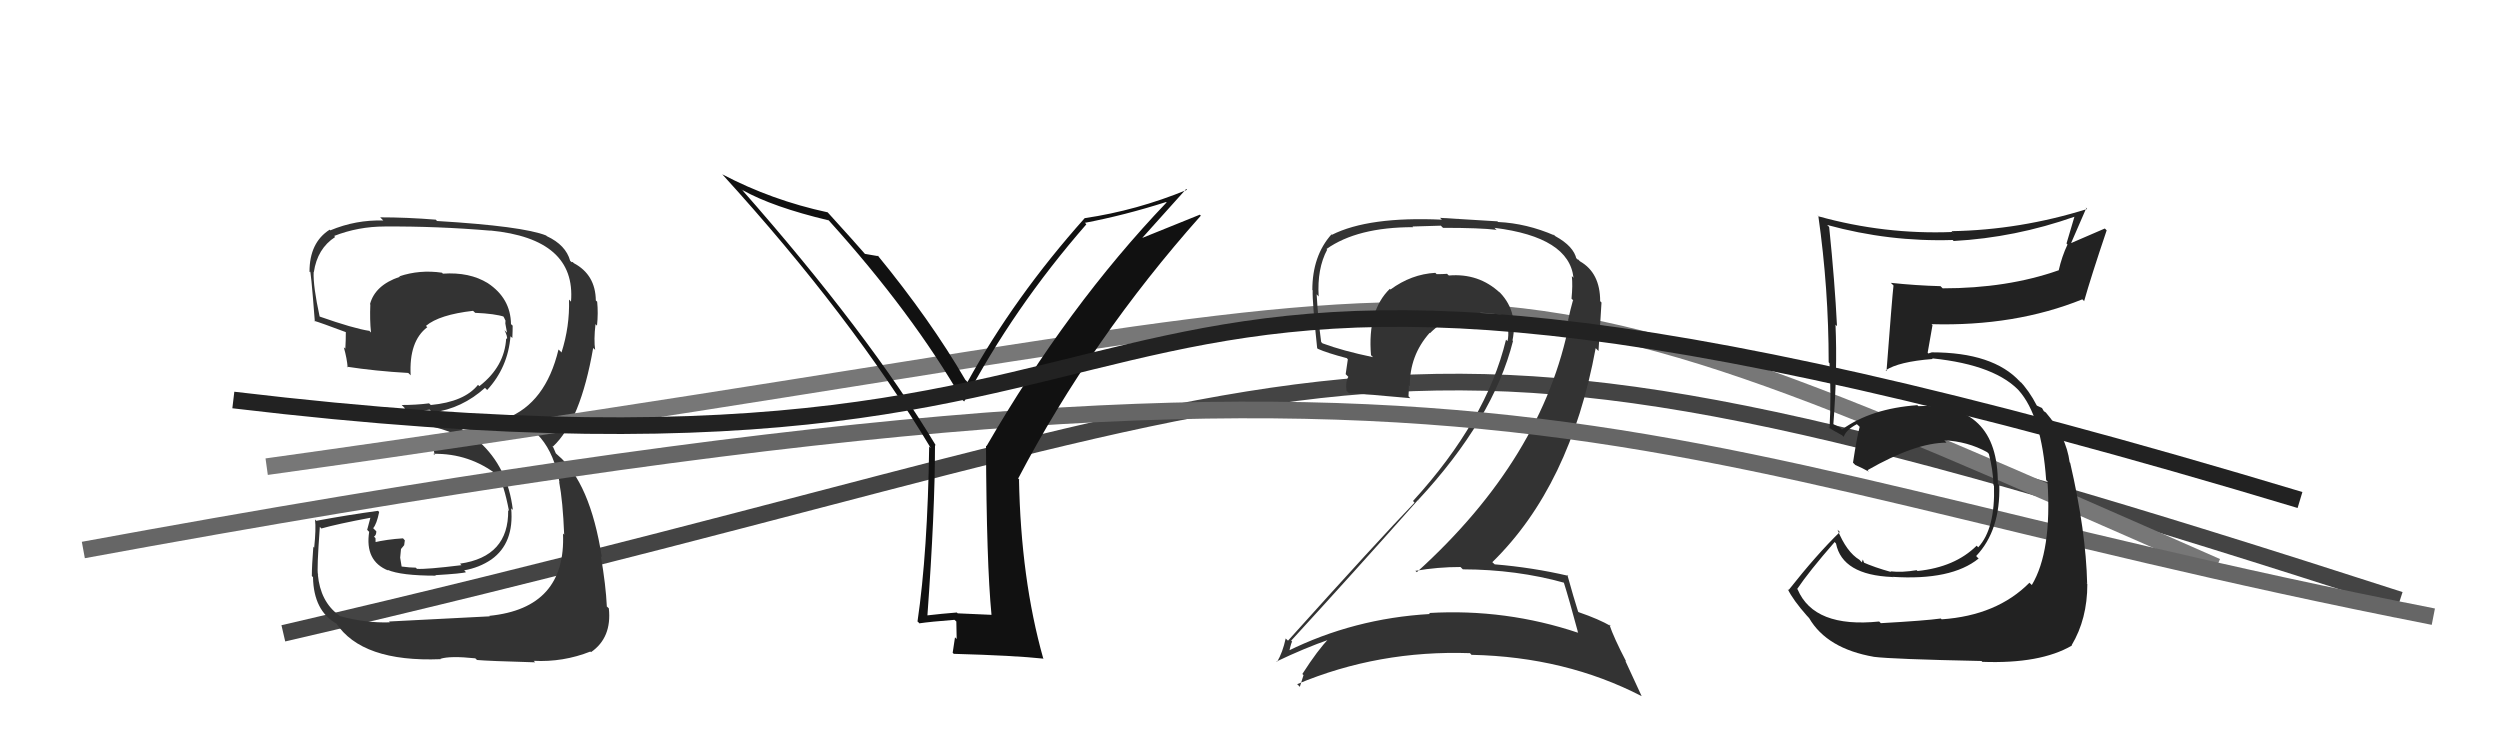
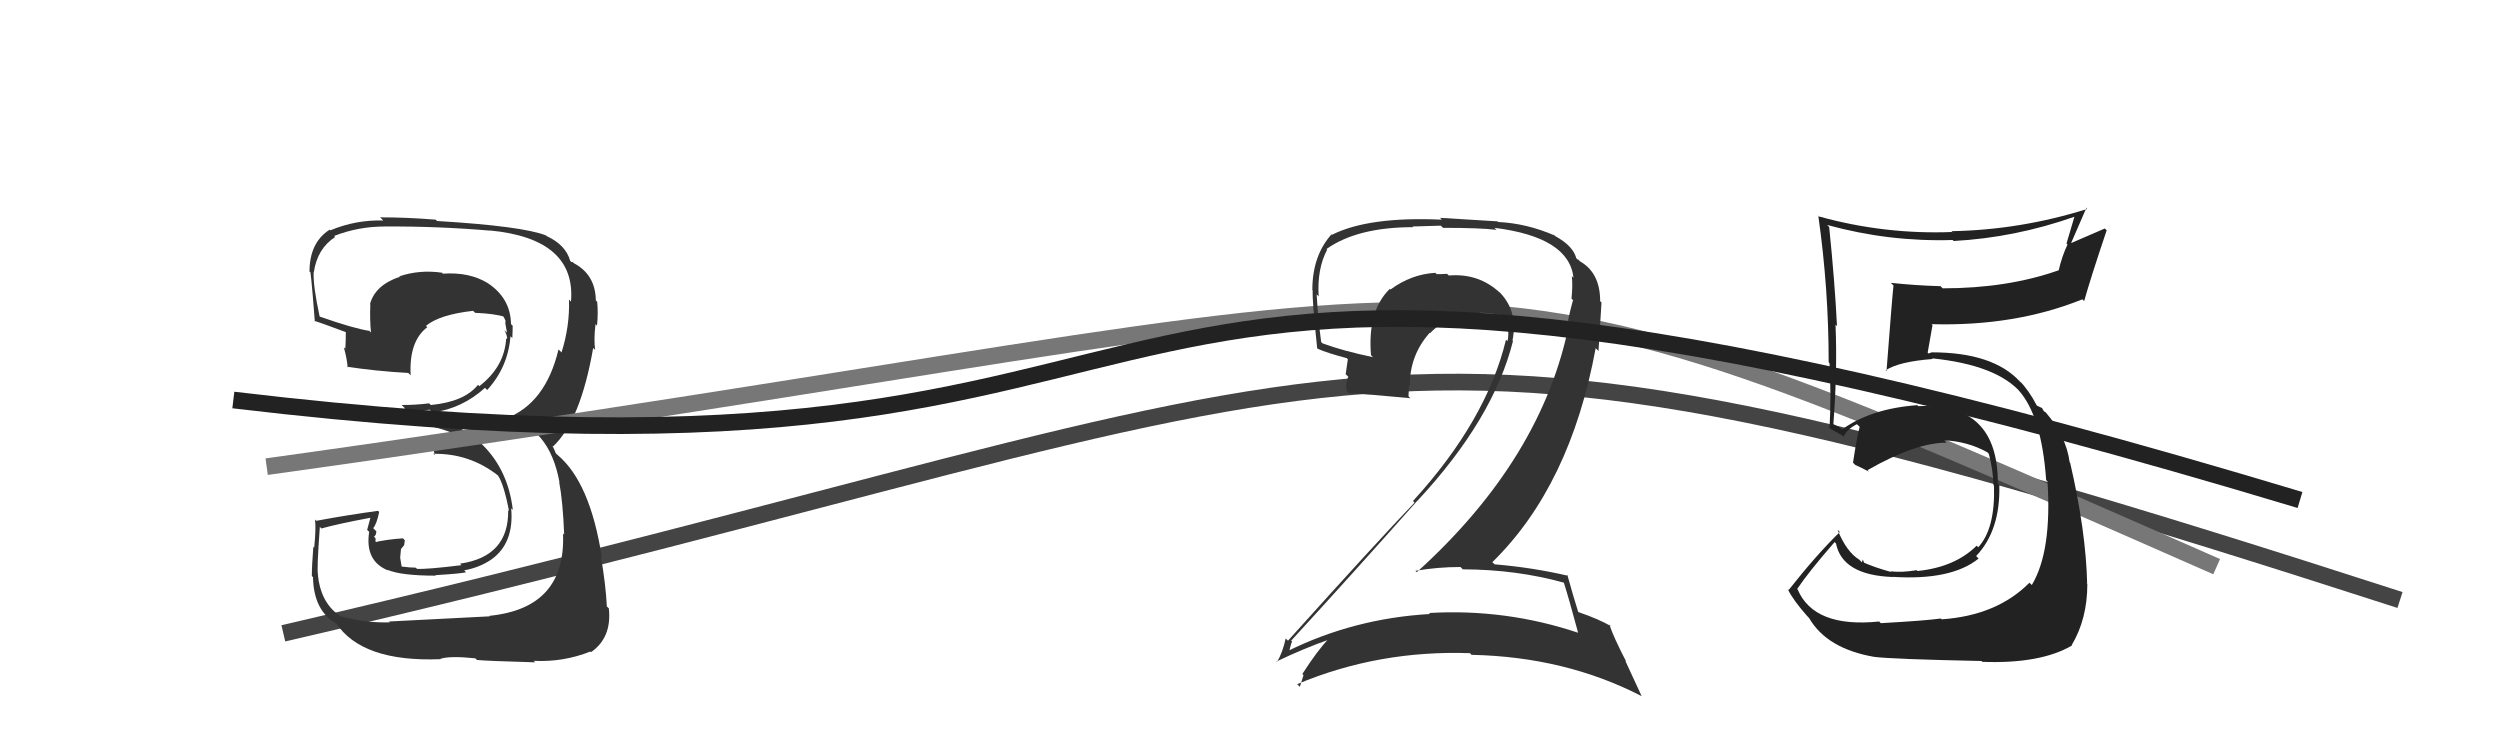
<svg xmlns="http://www.w3.org/2000/svg" width="150" height="44" viewBox="0,0,150,44">
  <path d="M17 38 C86 22,79 15,144 36" stroke="#444" fill="none" />
  <path fill="#333" d="M23.36 37.31L23.39 37.34L23.39 37.34Q21.96 37.39 20.40 36.97L20.34 36.92L20.33 36.91Q19.22 36.10 19.07 34.47L19.14 34.53L19.08 34.47Q19.00 34.24 19.19 31.61L19.29 31.72L19.28 31.71Q20.23 31.44 22.25 31.06L22.23 31.04L22.03 31.79L22.15 31.91Q21.88 33.66 23.29 34.23L23.29 34.23L23.25 34.19Q24.06 34.54 26.15 34.54L26.06 34.45L26.12 34.51Q27.77 34.41 27.96 34.33L27.95 34.32L27.85 34.22Q28.76 34.06 29.48 33.57L29.44 33.53L29.48 33.57Q30.86 32.59 30.67 30.49L30.68 30.51L30.77 30.59Q30.47 28.05 28.74 26.49L28.76 26.51L28.82 26.57Q26.99 24.91 24.52 24.91L24.66 25.05L24.52 24.69L24.67 24.84Q24.91 24.66 25.78 24.58L25.96 24.76L25.96 24.75Q27.73 24.51 29.10 23.27L29.05 23.22L29.23 23.40Q30.48 22.04 30.63 20.17L30.59 20.14L30.74 20.28Q30.76 19.88 30.76 19.54L30.72 19.50L30.66 19.45Q30.64 17.90 29.27 16.99L29.33 17.05L29.27 16.99Q28.17 16.31 26.57 16.42L26.53 16.37L26.51 16.36Q25.17 16.17 23.96 16.58L24.12 16.75L23.98 16.61Q22.50 17.11 22.20 18.25L22.24 18.29L22.22 18.27Q22.18 19.19 22.26 19.95L22.12 19.81L22.15 19.85Q21.22 19.71 19.17 18.99L19.13 18.95L19.18 19.00Q18.78 17.16 18.82 16.32L18.95 16.45L18.83 16.33Q19.04 14.91 20.11 14.22L19.99 14.10L20.04 14.16Q21.49 13.59 23.09 13.59L23.07 13.57L23.10 13.59Q26.27 13.57 29.43 13.84L29.42 13.83L29.42 13.83Q34.57 14.33 34.26 18.10L34.17 18.00L34.14 17.98Q34.19 19.58 33.69 21.15L33.63 21.08L33.51 20.97Q32.74 24.19 30.38 25.10L30.32 25.04L30.32 25.05Q32.96 25.59 33.57 28.94L33.57 28.94L33.55 28.92Q33.77 30.06 33.85 32.07L33.87 32.10L33.78 32.01Q33.97 36.49 29.36 36.95L29.35 36.94L29.39 36.98Q28.63 37.02 23.34 37.29ZM28.69 39.67L28.60 39.58L28.63 39.60Q29.26 39.66 32.11 39.74L32.10 39.73L32.02 39.65Q33.79 39.74 35.43 39.09L35.40 39.07L35.46 39.13Q36.72 38.26 36.53 36.50L36.37 36.35L36.41 36.38Q36.35 35.11 36.05 33.36L35.95 33.26L36.11 33.43Q35.41 28.95 33.47 27.31L33.35 27.20L33.20 26.85L33.13 26.75L33.18 26.79Q34.83 25.25 35.59 20.88L35.67 20.95L35.71 21.00Q35.62 20.40 35.73 19.45L35.82 19.54L35.82 19.54Q35.90 18.79 35.83 18.10L35.83 18.10L35.75 18.03Q35.73 16.48 34.43 15.79L34.36 15.72L34.30 15.73L34.21 15.65Q33.95 14.70 32.81 14.17L32.74 14.10L32.77 14.13Q31.37 13.57 26.23 13.26L26.22 13.26L26.15 13.18Q24.41 13.04 22.81 13.04L22.92 13.15L23.00 13.23Q21.35 13.18 19.82 13.82L19.77 13.77L19.78 13.78Q18.57 14.55 18.57 16.30L18.51 16.24L18.60 16.33Q18.63 15.94 18.89 19.29L18.80 19.19L18.85 19.25Q19.18 19.34 20.81 19.95L20.86 20.00L20.75 19.89Q20.75 20.43 20.72 20.92L20.70 20.90L20.63 20.84Q20.82 21.52 20.86 22.05L20.79 21.98L20.80 22.00Q22.48 22.26 24.50 22.38L24.56 22.44L24.64 22.52Q24.53 20.47 25.64 19.63L25.58 19.58L25.56 19.55Q26.36 18.88 28.38 18.65L28.43 18.69L28.51 18.77Q29.70 18.82 30.27 19.01L30.26 19.00L30.15 18.90Q30.27 19.09 30.31 19.20L30.33 19.23L30.32 19.41L30.42 19.96L30.27 19.81Q30.46 20.20 30.42 20.35L30.42 20.34L30.37 20.30Q30.28 21.99 28.76 23.17L28.74 23.15L28.68 23.09Q27.86 24.11 25.85 24.30L25.72 24.18L25.75 24.20Q24.97 24.30 24.10 24.30L24.23 24.43L24.28 24.48Q24.30 24.81 24.46 25.50L24.40 25.45L24.35 25.39Q26.19 25.48 27.64 26.20L27.52 26.09L27.38 26.06L25.90 26.33L25.98 26.41Q25.96 26.70 26.08 27.31L26.15 27.38L26.00 27.23Q28.17 27.19 29.88 28.53L29.84 28.48L29.86 28.50Q30.23 29.03 30.54 30.66L30.40 30.52L30.49 30.62Q30.53 33.40 27.60 33.82L27.74 33.96L27.69 33.91Q25.59 34.17 25.01 34.13L25.06 34.18L24.95 34.06Q24.61 34.06 24.08 33.99L24.10 34.01L24.01 33.46L24.06 32.94L24.25 32.71L24.29 32.42L24.18 32.30Q23.21 32.36 22.41 32.55L22.49 32.63L22.54 32.68Q22.53 32.48 22.53 32.29L22.53 32.29L22.44 32.20Q22.58 32.11 22.58 31.88L22.51 31.81L22.39 31.69Q22.60 31.45 22.75 30.72L22.58 30.55L22.68 30.65Q20.84 30.90 18.97 31.25L19.00 31.27L18.90 31.17Q18.97 31.73 18.85 32.86L18.77 32.78L18.80 32.80Q18.71 33.95 18.71 34.56L18.80 34.65L18.78 34.64Q18.82 36.65 20.19 37.42L20.14 37.36L20.16 37.38Q21.72 39.74 26.44 39.55L26.42 39.52L26.42 39.53Q27.00 39.34 28.52 39.50Z" />
  <path d="M16 28 C95 17,83 12,133 34" stroke="#777" fill="none" />
  <path fill="#333" d="M93.81 34.91L93.81 34.90L93.82 34.92Q94.14 35.93 94.68 37.94L94.55 37.82L94.70 37.97Q90.35 36.51 85.74 36.78L85.80 36.84L85.80 36.84Q81.23 37.10 77.23 39.08L77.26 39.11L77.33 39.18Q77.50 38.43 77.54 38.51L77.48 38.45L77.47 38.44Q81.15 34.43 85.07 30.01L85.23 30.18L85.07 30.02Q89.60 25.15 90.78 20.46L90.72 20.39L90.75 20.43Q91.12 18.59 89.85 17.41L89.93 17.49L89.99 17.56Q88.72 16.38 86.93 16.53L86.79 16.40L86.83 16.43Q86.54 16.45 86.20 16.45L86.10 16.35L86.12 16.37Q84.68 16.45 83.43 17.37L83.35 17.29L83.39 17.33Q82.04 18.64 82.26 21.31L82.27 21.32L82.38 21.43Q80.56 21.05 79.35 20.60L79.39 20.64L79.27 20.52Q79.08 19.11 79.00 17.66L79.03 17.69L79.12 17.79Q79.02 16.12 79.63 14.98L79.56 14.91L79.59 14.94Q81.44 13.63 84.79 13.63L84.75 13.59L86.45 13.54L86.58 13.67Q88.83 13.67 89.78 13.79L89.83 13.83L89.67 13.67Q94.15 14.23 94.41 16.67L94.37 16.62L94.31 16.57Q94.37 17.12 94.29 17.92L94.44 18.06L94.38 18.01Q94.23 18.54 94.08 19.23L94.15 19.29L94.17 19.31Q92.58 27.48 85.01 34.33L84.88 34.21L84.92 34.25Q86.26 34.02 87.63 34.02L87.77 34.16L87.77 34.16Q91.01 34.17 93.87 34.97ZM93.20 14.04L93.18 14.03L93.28 14.13Q91.60 13.40 89.89 13.32L89.84 13.28L86.40 13.07L86.51 13.18Q82.12 12.98 79.91 14.09L79.74 13.91L79.89 14.06Q78.74 15.35 78.74 17.40L78.69 17.35L78.76 17.42Q78.73 18.07 79.03 20.89L79.01 20.87L79.07 20.93Q79.63 21.18 80.81 21.49L80.87 21.56L80.74 22.45L80.90 22.61Q80.72 22.92 80.79 23.45L80.92 23.58L80.93 23.59Q82.14 23.66 84.62 23.89L84.60 23.87L84.51 23.78Q84.53 23.45 84.53 23.11L84.56 23.15L84.59 23.17Q84.57 21.33 85.78 19.97L85.73 19.92L85.80 19.99Q87.08 18.70 88.87 18.81L88.86 18.80L88.81 18.76Q89.56 18.79 90.33 18.94L90.22 18.83L90.29 18.90Q90.41 19.29 90.48 19.70L90.50 19.73L90.48 19.70Q90.53 20.13 90.45 20.47L90.55 20.57L90.36 20.38Q89.19 25.23 84.78 30.06L84.82 30.10L84.87 30.16Q82.72 32.39 77.28 38.44L77.11 38.28L77.14 38.31Q76.96 39.15 76.62 39.72L76.66 39.76L76.59 39.69Q78.26 38.89 79.78 38.36L79.81 38.38L79.74 38.31Q79.09 38.96 78.14 40.44L78.18 40.48L78.21 40.51Q78.10 40.86 77.99 41.21L77.91 41.13L77.83 41.05Q82.71 39.00 88.20 39.19L88.32 39.32L88.30 39.29Q93.93 39.41 98.50 41.77L98.50 41.77L97.52 39.65L97.57 39.69Q96.83 38.27 96.56 37.47L96.66 37.57L96.66 37.57Q95.94 37.15 94.72 36.73L94.70 36.71L94.69 36.71Q94.42 35.86 94.04 34.49L94.15 34.60L94.10 34.55Q91.96 34.05 89.68 33.86L89.58 33.77L89.54 33.73Q94.22 29.15 95.74 20.89L95.91 21.06L96.09 18.15L96.01 18.07Q96.01 16.37 94.80 15.68L94.65 15.53L94.67 15.59L94.65 15.58Q94.59 15.47 94.51 15.47L94.65 15.61L94.59 15.55Q94.43 14.78 93.32 14.17Z" />
-   <path d="M5 33 C92 17,95 27,146 37" stroke="#666" fill="none" />
-   <path fill="#111" d="M59.50 36.90L59.49 36.89L57.46 36.80L57.41 36.75Q56.52 36.82 55.57 36.93L55.55 36.91L55.64 37.00Q56.10 30.68 56.10 26.69L56.21 26.80L56.17 26.76Q52.12 20.01 44.47 11.33L44.65 11.51L44.56 11.41Q46.36 12.42 49.71 13.22L49.60 13.11L49.74 13.24Q54.74 18.78 57.75 24.00L57.81 24.05L57.85 24.09Q60.80 18.48 65.18 13.46L65.12 13.39L65.09 13.37Q67.46 12.92 69.97 12.12L70.11 12.25L70.00 12.14Q64.06 18.36 59.19 26.77L59.17 26.75L59.16 26.73Q59.19 33.81 59.49 36.89ZM68.54 14.27L71.17 11.34L71.22 11.39Q68.20 12.63 65.08 13.09L65.13 13.14L65.08 13.09Q60.86 17.82 58.05 22.92L57.95 22.82L57.92 22.79Q55.82 19.18 52.63 15.29L52.73 15.39L52.70 15.37Q52.38 15.31 51.88 15.23L51.96 15.31L51.99 15.34Q51.28 14.52 49.76 12.85L49.75 12.84L49.66 12.74Q46.31 12.02 43.34 10.46L43.36 10.48L43.32 10.44Q51.09 18.97 55.85 26.89L55.80 26.84L55.75 26.79Q55.66 33.14 55.05 37.29L55.11 37.34L55.16 37.40Q55.83 37.30 57.27 37.19L57.38 37.29L57.40 38.34L57.30 38.24Q57.24 38.63 57.16 39.17L57.18 39.18L57.22 39.23Q60.87 39.33 62.62 39.52L62.56 39.46L62.59 39.49Q61.25 34.73 61.14 28.75L61.23 28.85L61.09 28.71Q65.51 20.29 72.05 12.94L71.99 12.88L68.55 14.27Z" />
  <path d="M14 24 C81 32,55 5,138 30" stroke="#222" fill="none" />
  <path fill="#222" d="M112.80 37.34L112.88 37.42L112.75 37.29Q108.85 37.69 107.86 35.37L107.71 35.21L107.83 35.34Q108.52 34.31 110.08 32.52L110.07 32.51L110.16 32.61Q110.54 34.50 113.54 34.62L113.70 34.78L113.54 34.61Q117.08 34.84 118.72 33.51L118.63 33.43L118.57 33.36Q120.03 31.82 119.96 29.11L120.03 29.19L119.87 29.03Q119.90 24.14 115.10 24.37L114.93 24.20L115.04 24.31Q112.27 24.51 110.52 25.77L110.40 25.65L110.10 25.50L109.95 25.42L110.00 25.48Q110.25 22.22 110.13 19.48L110.16 19.51L110.22 19.57Q110.09 16.93 109.75 13.62L109.64 13.51L109.64 13.50Q113.35 14.52 117.16 14.40L117.08 14.32L117.22 14.46Q120.90 14.26 124.48 13.00L124.47 12.99L123.99 14.61L124.05 14.67Q123.71 15.39 123.52 16.23L123.47 16.19L123.51 16.22Q120.44 17.30 116.56 17.30L116.48 17.22L116.43 17.17Q114.94 17.13 113.45 16.97L113.43 16.95L113.61 17.13Q113.53 17.82 113.19 22.27L113.11 22.19L113.14 22.22Q113.91 21.70 115.96 21.54L115.92 21.49L115.92 21.50Q119.82 21.90 121.26 23.57L121.25 23.56L121.12 23.42Q122.50 24.96 122.77 28.81L122.78 28.82L122.85 28.88Q123.12 33.08 121.91 35.10L121.78 34.98L121.77 34.96Q119.82 36.93 116.50 37.16L116.61 37.27L116.45 37.11Q115.52 37.24 112.85 37.39ZM118.85 39.62L118.85 39.62L118.94 39.71Q122.42 39.84 124.32 38.73L124.29 38.71L124.30 38.71Q125.24 37.14 125.24 35.05L125.12 34.92L125.23 35.03Q125.16 31.88 124.21 27.77L124.27 27.83L124.18 27.74Q123.97 26.16 122.75 24.75L122.75 24.75L122.63 24.67L122.52 24.48L122.22 24.34L122.20 24.32Q121.77 23.47 121.12 22.78L121.18 22.84L121.27 22.97L121.20 22.90Q119.59 21.14 115.90 21.14L115.91 21.14L115.70 21.21L115.66 21.16Q115.76 20.61 115.95 19.51L116.04 19.60L115.89 19.45Q120.90 19.59 124.94 17.96L125.06 18.08L125.05 18.06Q125.45 16.64 126.40 13.82L126.29 13.71L124.16 14.63L124.22 14.69Q124.68 13.63 125.18 12.48L125.11 12.42L125.23 12.54Q121.20 13.80 117.09 13.87L117.28 14.07L117.13 13.92Q113.07 14.08 109.11 12.98L109.01 12.88L109.10 12.96Q109.72 17.32 109.72 21.73L109.73 21.75L109.77 21.79Q109.88 23.80 109.77 25.71L109.67 25.60L109.67 25.61Q109.96 25.82 110.53 26.12L110.56 26.15L110.62 26.21Q110.77 25.79 111.41 25.45L111.50 25.53L111.58 25.61Q111.41 26.24 111.18 27.76L111.27 27.85L111.32 27.90Q111.72 28.07 112.13 28.30L112.08 28.24L112.05 28.21Q114.93 26.56 116.79 26.56L116.70 26.46L116.65 26.42Q118.05 26.48 119.23 27.13L119.33 27.23L119.33 27.23Q119.58 28.16 119.61 29.12L119.63 29.13L119.64 29.14Q119.72 31.73 118.69 32.84L118.72 32.87L118.60 32.74Q117.30 34.03 115.05 34.26L115.10 34.31L115.00 34.21Q114.12 34.36 113.44 34.28L113.36 34.20L113.47 34.32Q112.48 34.05 111.72 33.71L111.88 33.86L111.77 33.57L111.71 33.74L111.57 33.59Q110.79 33.12 110.25 31.78L110.29 31.82L110.39 31.92Q109.00 33.27 107.32 35.40L107.38 35.46L107.26 35.34Q107.58 36.00 108.42 36.95L108.46 36.99L108.55 37.09Q109.62 38.92 112.44 39.41L112.32 39.30L112.43 39.41Q113.53 39.55 118.89 39.66Z" />
</svg>